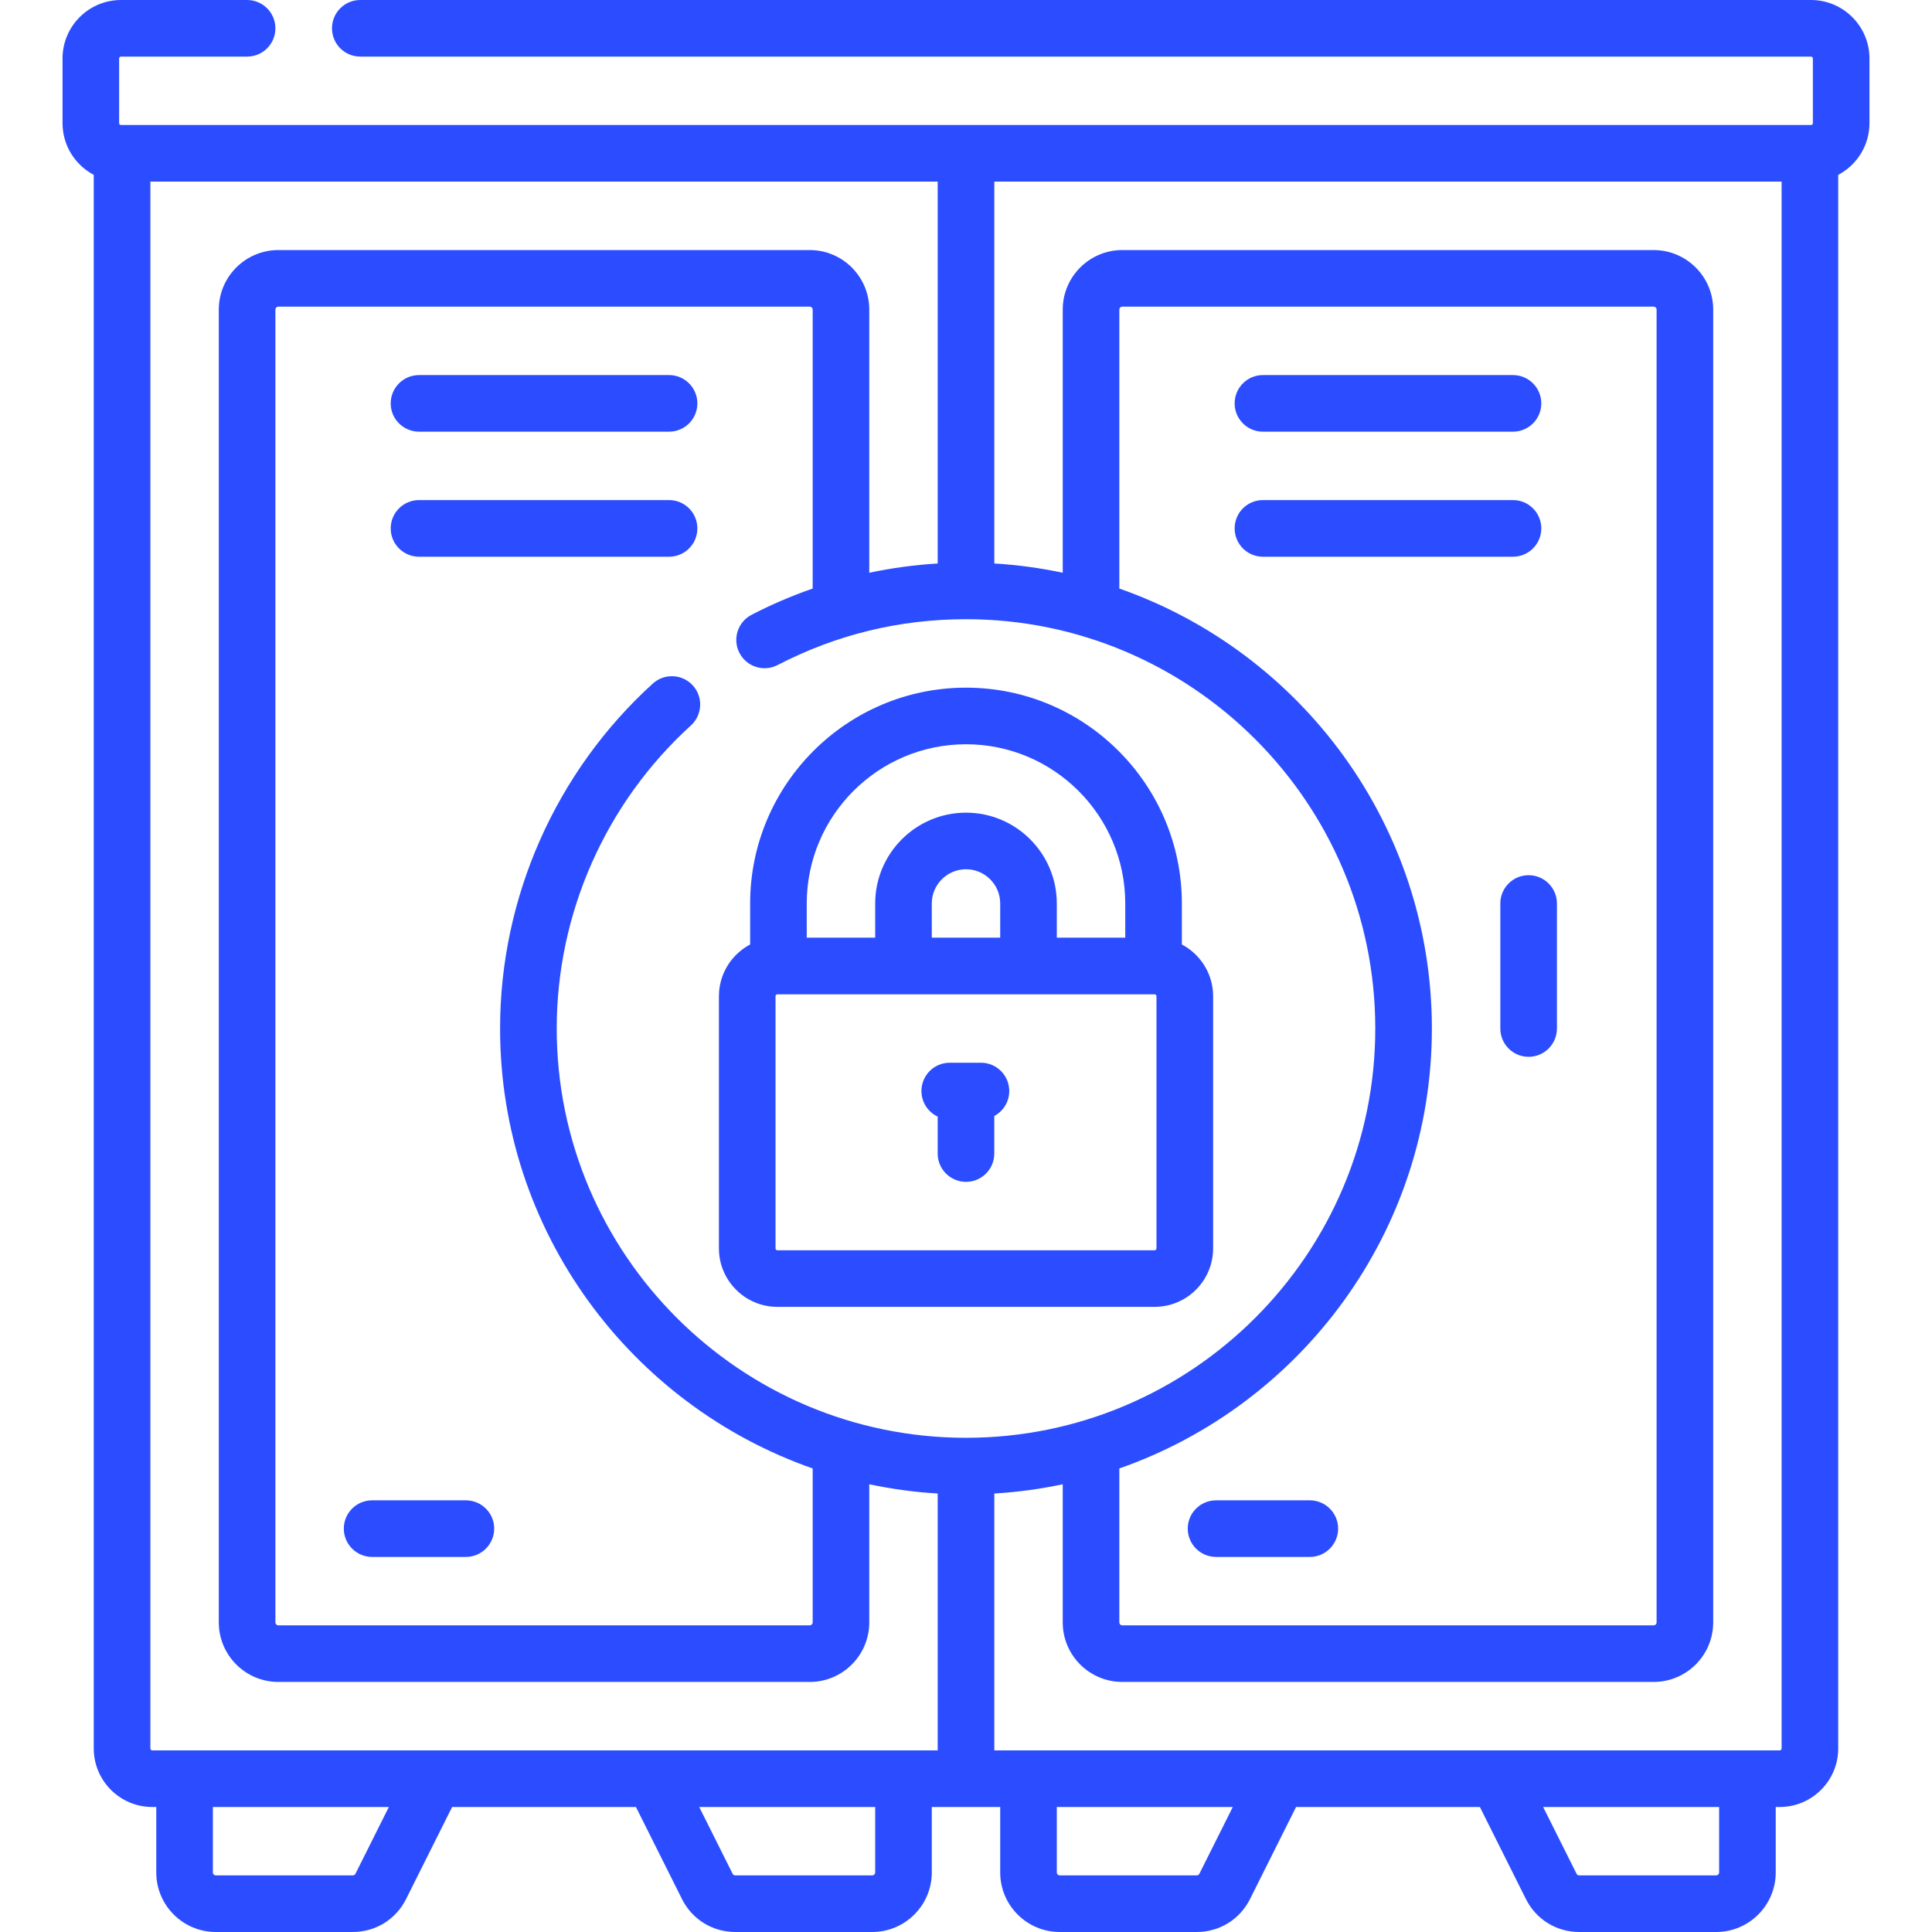
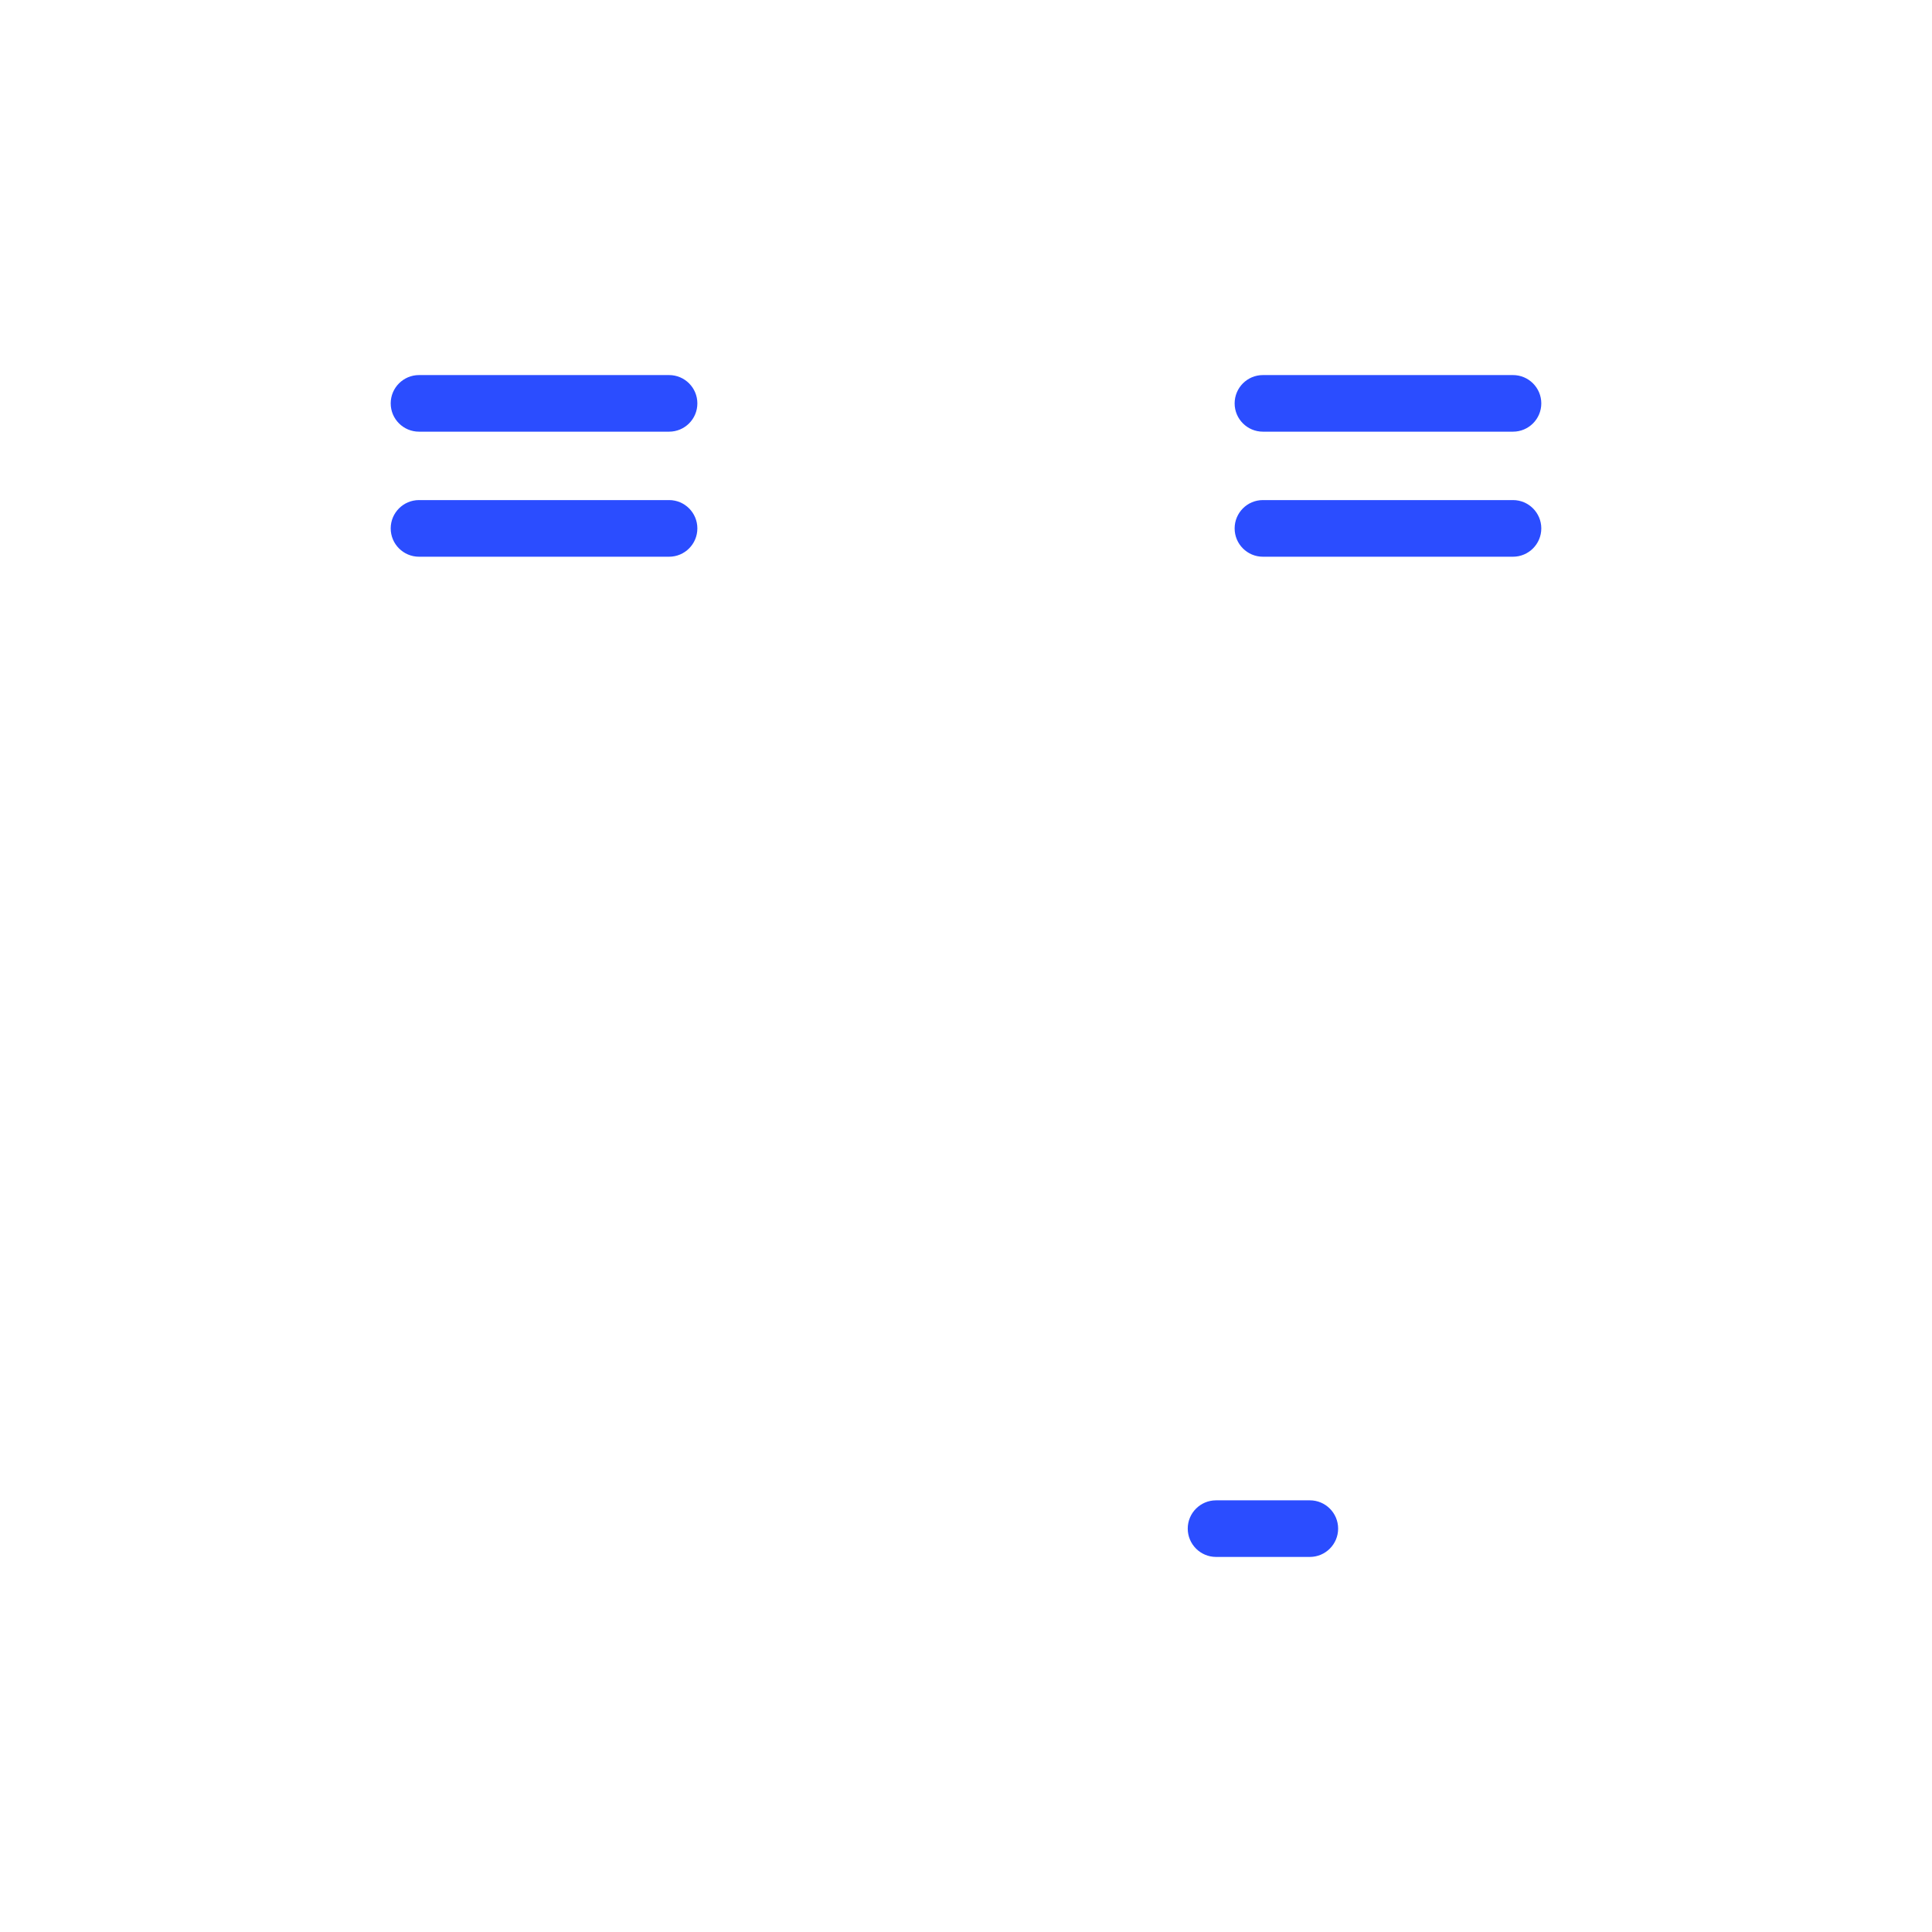
<svg xmlns="http://www.w3.org/2000/svg" width="44" height="44" viewBox="0 0 44 44" fill="none">
  <g clip-path="url(#clip0_2164_5280)">
-     <path d="M41.244 0H8.206C7.849 0 7.561 0.288 7.561 0.645C7.561 1.001 7.849 1.289 8.206 1.289H41.244C41.268 1.289 41.287 1.308 41.287 1.332V2.804C41.287 2.828 41.268 2.847 41.244 2.847H41.22H2.78H2.756C2.732 2.847 2.713 2.828 2.713 2.804V1.332C2.713 1.308 2.732 1.289 2.756 1.289H5.627C5.984 1.289 6.272 1.001 6.272 0.645C6.272 0.288 5.983 0 5.627 0H2.756C2.021 0 1.424 0.598 1.424 1.332V2.804C1.424 3.315 1.713 3.759 2.135 3.982V39.821C2.135 40.555 2.733 41.153 3.467 41.153H3.559V42.644C3.559 43.392 4.168 44 4.915 44H8.035C8.552 44 9.017 43.713 9.248 43.25L10.297 41.153H14.483L15.532 43.25C15.763 43.713 16.228 44 16.745 44H19.864C20.612 44 21.221 43.392 21.221 42.644V41.153H22.779V42.644C22.779 43.392 23.387 44 24.135 44H27.255C27.772 44 28.237 43.713 28.468 43.25L29.517 41.153H33.703L34.752 43.25C34.983 43.713 35.448 44 35.965 44H39.084C39.832 44 40.441 43.392 40.441 42.644V41.153H40.532C41.267 41.153 41.864 40.555 41.864 39.821V3.982C42.287 3.759 42.576 3.315 42.576 2.804V1.332C42.576 0.598 41.979 0 41.244 0ZM25.492 33.443C29.632 31.996 32.61 28.052 32.61 23.424C32.61 18.796 29.632 14.851 25.492 13.404V7.051C25.492 7.014 25.522 6.984 25.559 6.984H37.661C37.698 6.984 37.728 7.014 37.728 7.051V36.949C37.728 36.986 37.698 37.016 37.661 37.016H25.559C25.522 37.016 25.492 36.986 25.492 36.949V33.443ZM31.321 23.424C31.321 28.564 27.14 32.745 22 32.745C16.86 32.745 12.679 28.564 12.679 23.424C12.679 20.801 13.793 18.286 15.735 16.522C15.998 16.282 16.018 15.875 15.779 15.611C15.54 15.348 15.132 15.328 14.868 15.567C12.657 17.575 11.389 20.439 11.389 23.424C11.389 28.051 14.368 31.996 18.508 33.443V36.949C18.508 36.986 18.478 37.016 18.441 37.016H6.339C6.302 37.016 6.272 36.986 6.272 36.949V7.051C6.272 7.014 6.302 6.984 6.339 6.984H18.441C18.478 6.984 18.508 7.014 18.508 7.051V13.404C18.03 13.57 17.565 13.769 17.116 14.002C16.8 14.166 16.677 14.555 16.841 14.871C17.006 15.187 17.395 15.31 17.71 15.146C19.044 14.453 20.487 14.102 22 14.102C27.14 14.102 31.321 18.284 31.321 23.424ZM3.425 39.821V4.136H21.355V12.833C20.831 12.865 20.31 12.936 19.797 13.044V7.051C19.797 6.303 19.189 5.695 18.441 5.695H6.339C5.591 5.695 4.983 6.303 4.983 7.051V36.949C4.983 37.697 5.591 38.305 6.339 38.305H18.441C19.189 38.305 19.797 37.697 19.797 36.949V33.803C20.304 33.911 20.825 33.982 21.355 34.014V39.864H3.468C3.444 39.864 3.425 39.844 3.425 39.821ZM8.095 42.674C8.084 42.697 8.061 42.711 8.035 42.711H4.916C4.878 42.711 4.848 42.681 4.848 42.644V41.153H8.856L8.095 42.674ZM19.932 42.644C19.932 42.681 19.901 42.711 19.864 42.711H16.745C16.72 42.711 16.697 42.697 16.685 42.674L15.924 41.153H19.932V42.644ZM27.315 42.674C27.303 42.697 27.28 42.711 27.255 42.711H24.136C24.098 42.711 24.068 42.681 24.068 42.644V41.153H28.076L27.315 42.674ZM39.152 42.644C39.152 42.681 39.121 42.711 39.084 42.711H35.965C35.939 42.711 35.916 42.697 35.905 42.674L35.144 41.153H39.152V42.644ZM40.575 39.821C40.575 39.844 40.556 39.864 40.532 39.864H22.645V34.014C23.175 33.982 23.696 33.911 24.203 33.803V36.949C24.203 37.697 24.811 38.305 25.559 38.305H37.661C38.408 38.305 39.017 37.697 39.017 36.949V7.051C39.017 6.303 38.408 5.695 37.661 5.695H25.559C24.811 5.695 24.203 6.303 24.203 7.051V13.044C23.696 12.936 23.175 12.865 22.645 12.833V4.136H40.575V39.821Z" fill="#2B4DFF" />
-     <path d="M10.61 34.169H8.475C8.119 34.169 7.83 34.457 7.83 34.813C7.83 35.169 8.119 35.458 8.475 35.458H10.61C10.966 35.458 11.255 35.169 11.255 34.813C11.255 34.457 10.966 34.169 10.61 34.169Z" fill="#2B4DFF" />
    <path d="M15.238 8.542H9.543C9.187 8.542 8.898 8.831 8.898 9.187C8.898 9.543 9.187 9.831 9.543 9.831H15.238C15.594 9.831 15.882 9.543 15.882 9.187C15.882 8.831 15.594 8.542 15.238 8.542Z" fill="#2B4DFF" />
    <path d="M15.238 11.389H9.543C9.187 11.389 8.898 11.678 8.898 12.034C8.898 12.39 9.187 12.679 9.543 12.679H15.238C15.594 12.679 15.882 12.39 15.882 12.034C15.882 11.678 15.594 11.389 15.238 11.389Z" fill="#2B4DFF" />
    <path d="M27.695 35.458H29.831C30.186 35.458 30.475 35.169 30.475 34.813C30.475 34.457 30.186 34.169 29.831 34.169H27.695C27.339 34.169 27.05 34.457 27.05 34.813C27.05 35.169 27.339 35.458 27.695 35.458Z" fill="#2B4DFF" />
    <path d="M28.762 9.831H34.457C34.813 9.831 35.102 9.543 35.102 9.187C35.102 8.831 34.813 8.542 34.457 8.542H28.762C28.406 8.542 28.118 8.831 28.118 9.187C28.118 9.543 28.407 9.831 28.762 9.831Z" fill="#2B4DFF" />
    <path d="M35.102 12.034C35.102 11.678 34.813 11.389 34.457 11.389H28.762C28.406 11.389 28.118 11.678 28.118 12.034C28.118 12.39 28.406 12.679 28.762 12.679H34.457C34.813 12.679 35.102 12.39 35.102 12.034Z" fill="#2B4DFF" />
-     <path d="M34.169 20.576V23.424C34.169 23.78 34.457 24.068 34.813 24.068C35.169 24.068 35.458 23.78 35.458 23.424V20.576C35.458 20.22 35.169 19.932 34.813 19.932C34.457 19.932 34.169 20.22 34.169 20.576Z" fill="#2B4DFF" />
-     <path d="M22.341 24.203H21.629C21.273 24.203 20.985 24.491 20.985 24.847C20.985 25.105 21.137 25.327 21.355 25.43V26.271C21.355 26.627 21.644 26.916 22 26.916C22.356 26.916 22.644 26.627 22.644 26.271V25.416C22.847 25.308 22.985 25.094 22.985 24.848C22.985 24.491 22.697 24.203 22.341 24.203Z" fill="#2B4DFF" />
-     <path d="M17.084 20.576V21.51C16.662 21.733 16.373 22.177 16.373 22.688V28.431C16.373 29.166 16.97 29.763 17.705 29.763H26.296C27.03 29.763 27.628 29.166 27.628 28.431V22.688C27.628 22.177 27.338 21.733 26.916 21.51V20.576C26.916 17.866 24.711 15.661 22 15.661C19.29 15.661 17.084 17.866 17.084 20.576ZM26.338 28.431C26.338 28.455 26.319 28.474 26.295 28.474H17.704C17.681 28.474 17.662 28.455 17.662 28.431V22.688C17.662 22.664 17.681 22.645 17.704 22.645H17.729H26.271H26.295C26.319 22.645 26.338 22.664 26.338 22.688V28.431H26.338ZM22.779 21.355H21.221V20.576C21.221 20.147 21.57 19.797 22 19.797C22.43 19.797 22.779 20.147 22.779 20.576V21.355H22.779ZM25.627 20.576V21.355H24.068V20.576C24.068 19.436 23.14 18.508 22 18.508C20.86 18.508 19.932 19.436 19.932 20.576V21.355H18.373V20.576C18.373 18.577 20 16.95 22 16.95C24 16.95 25.627 18.577 25.627 20.576Z" fill="#2B4DFF" />
  </g>
  <defs>
    <clipPath id="clip0_2164_5280">
      <rect width="44" height="44" fill="white" />
    </clipPath>
  </defs>
</svg>